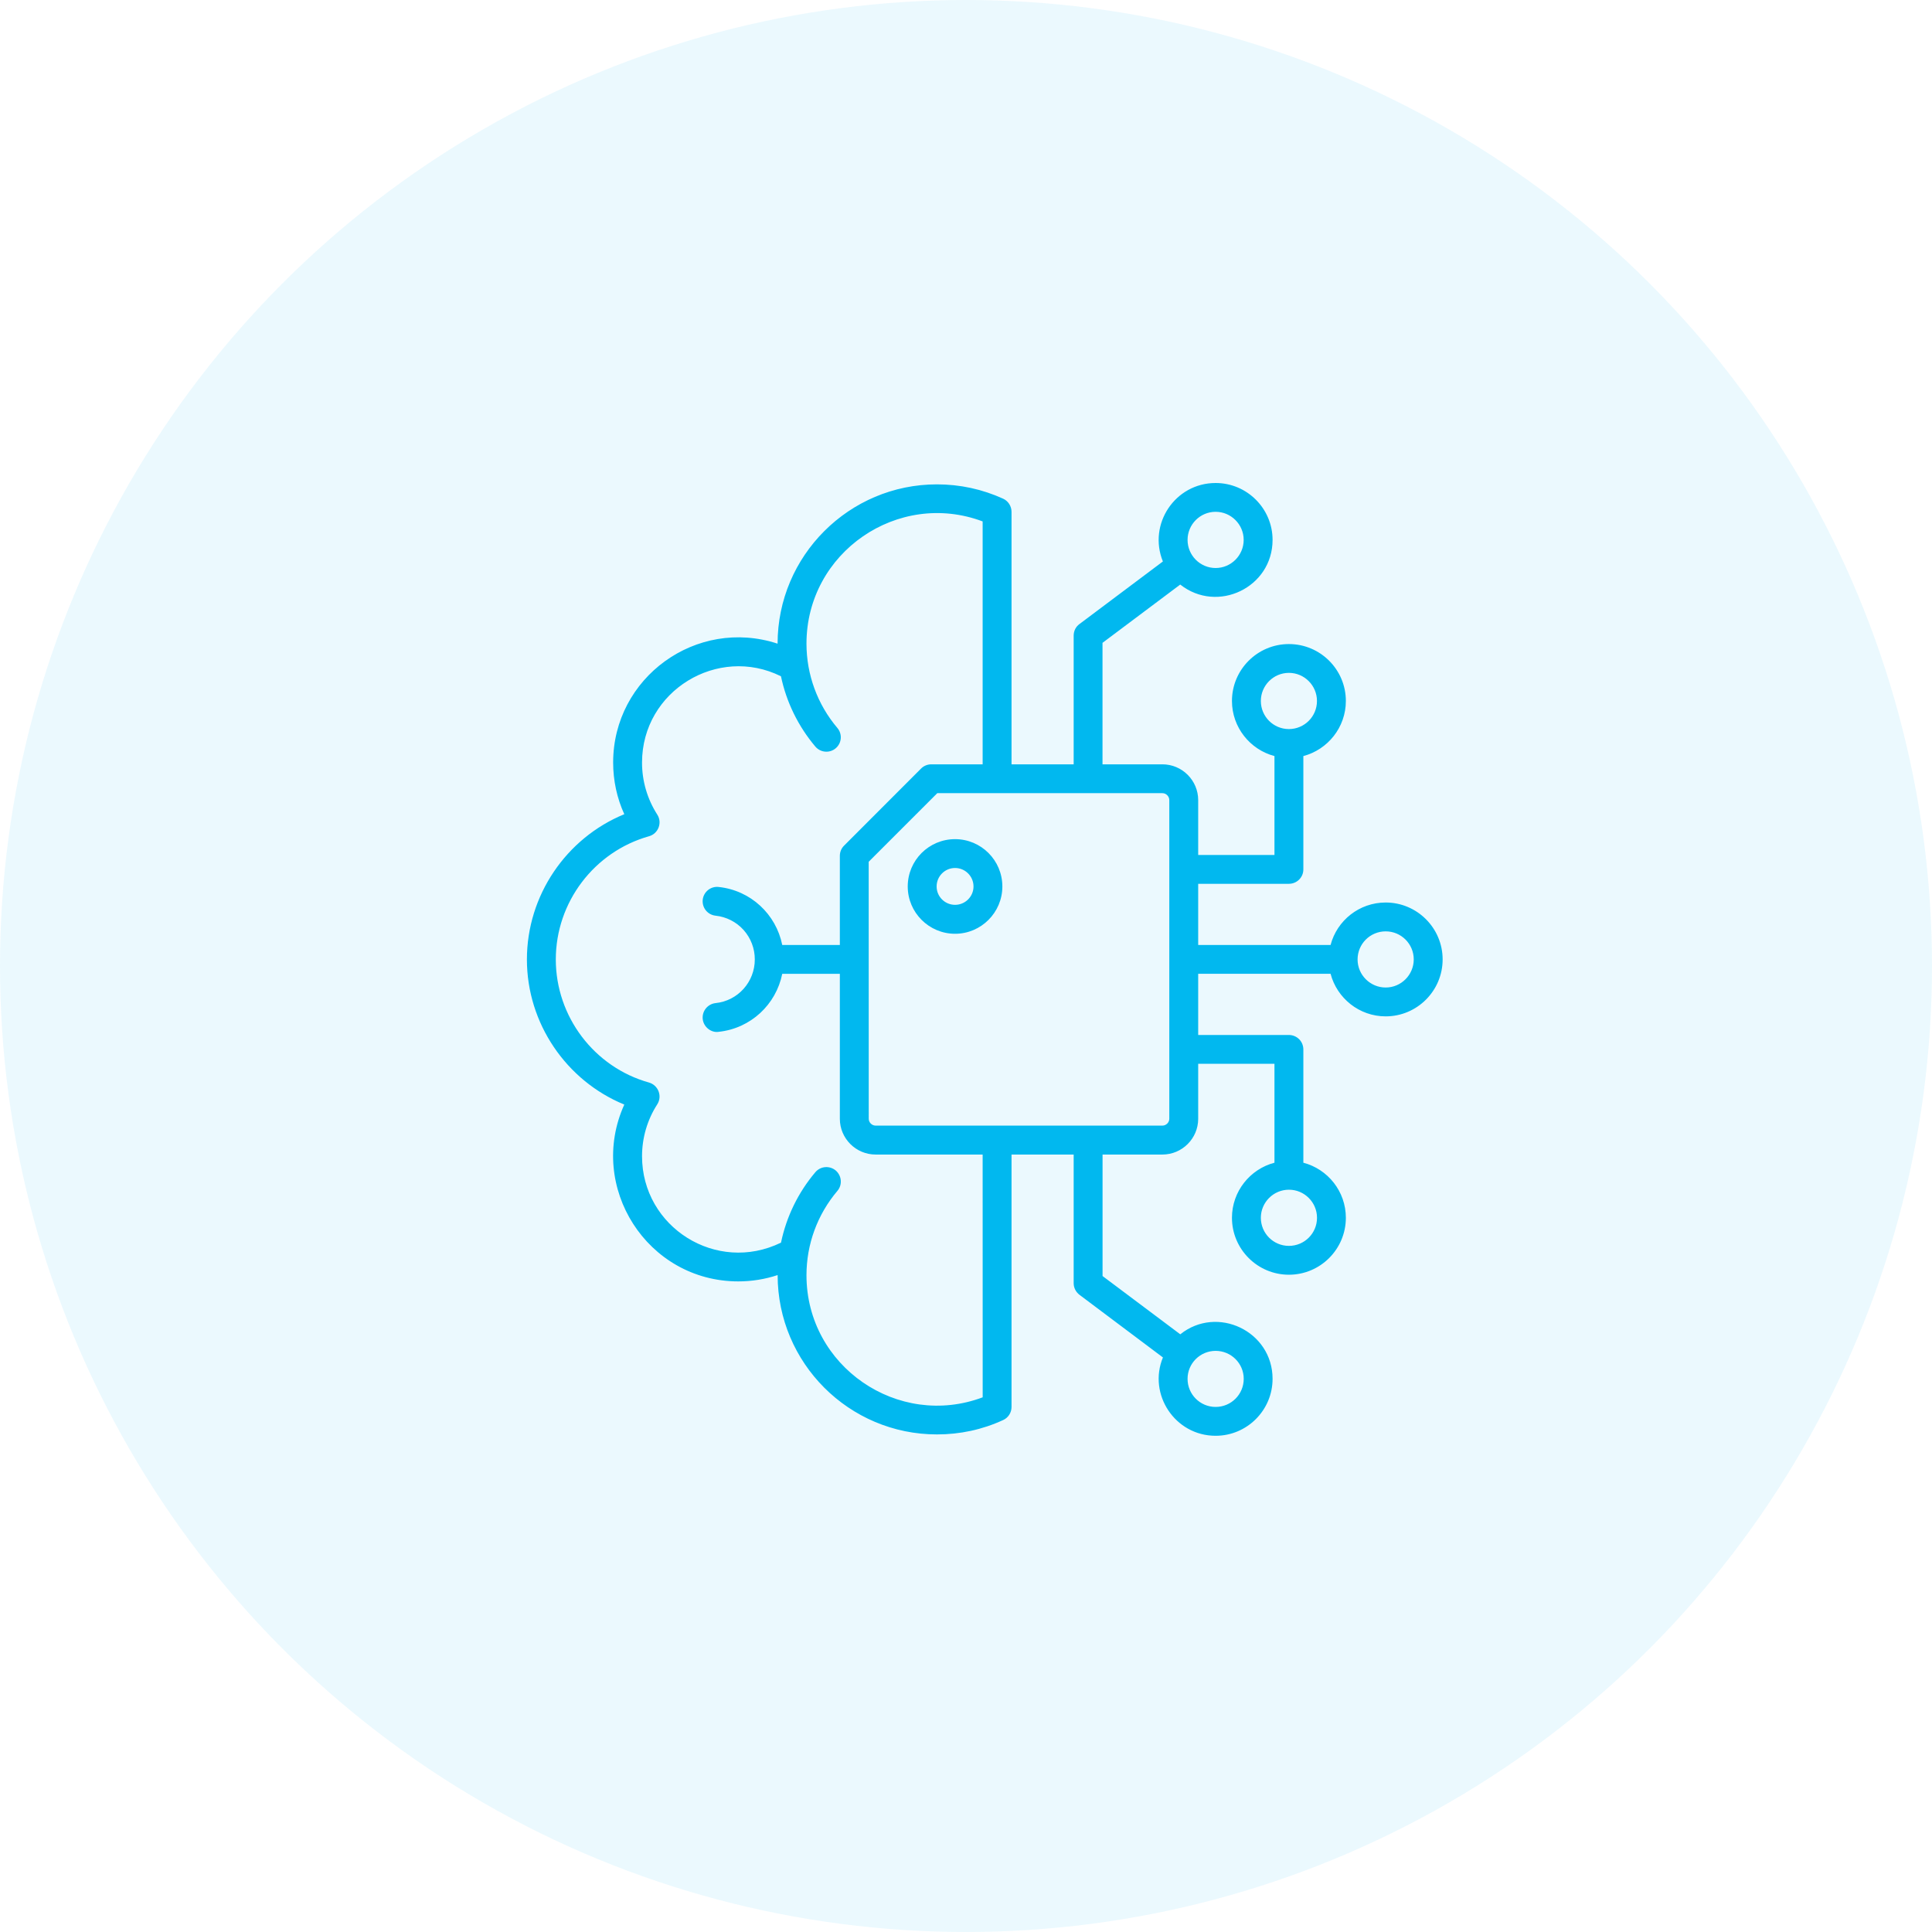
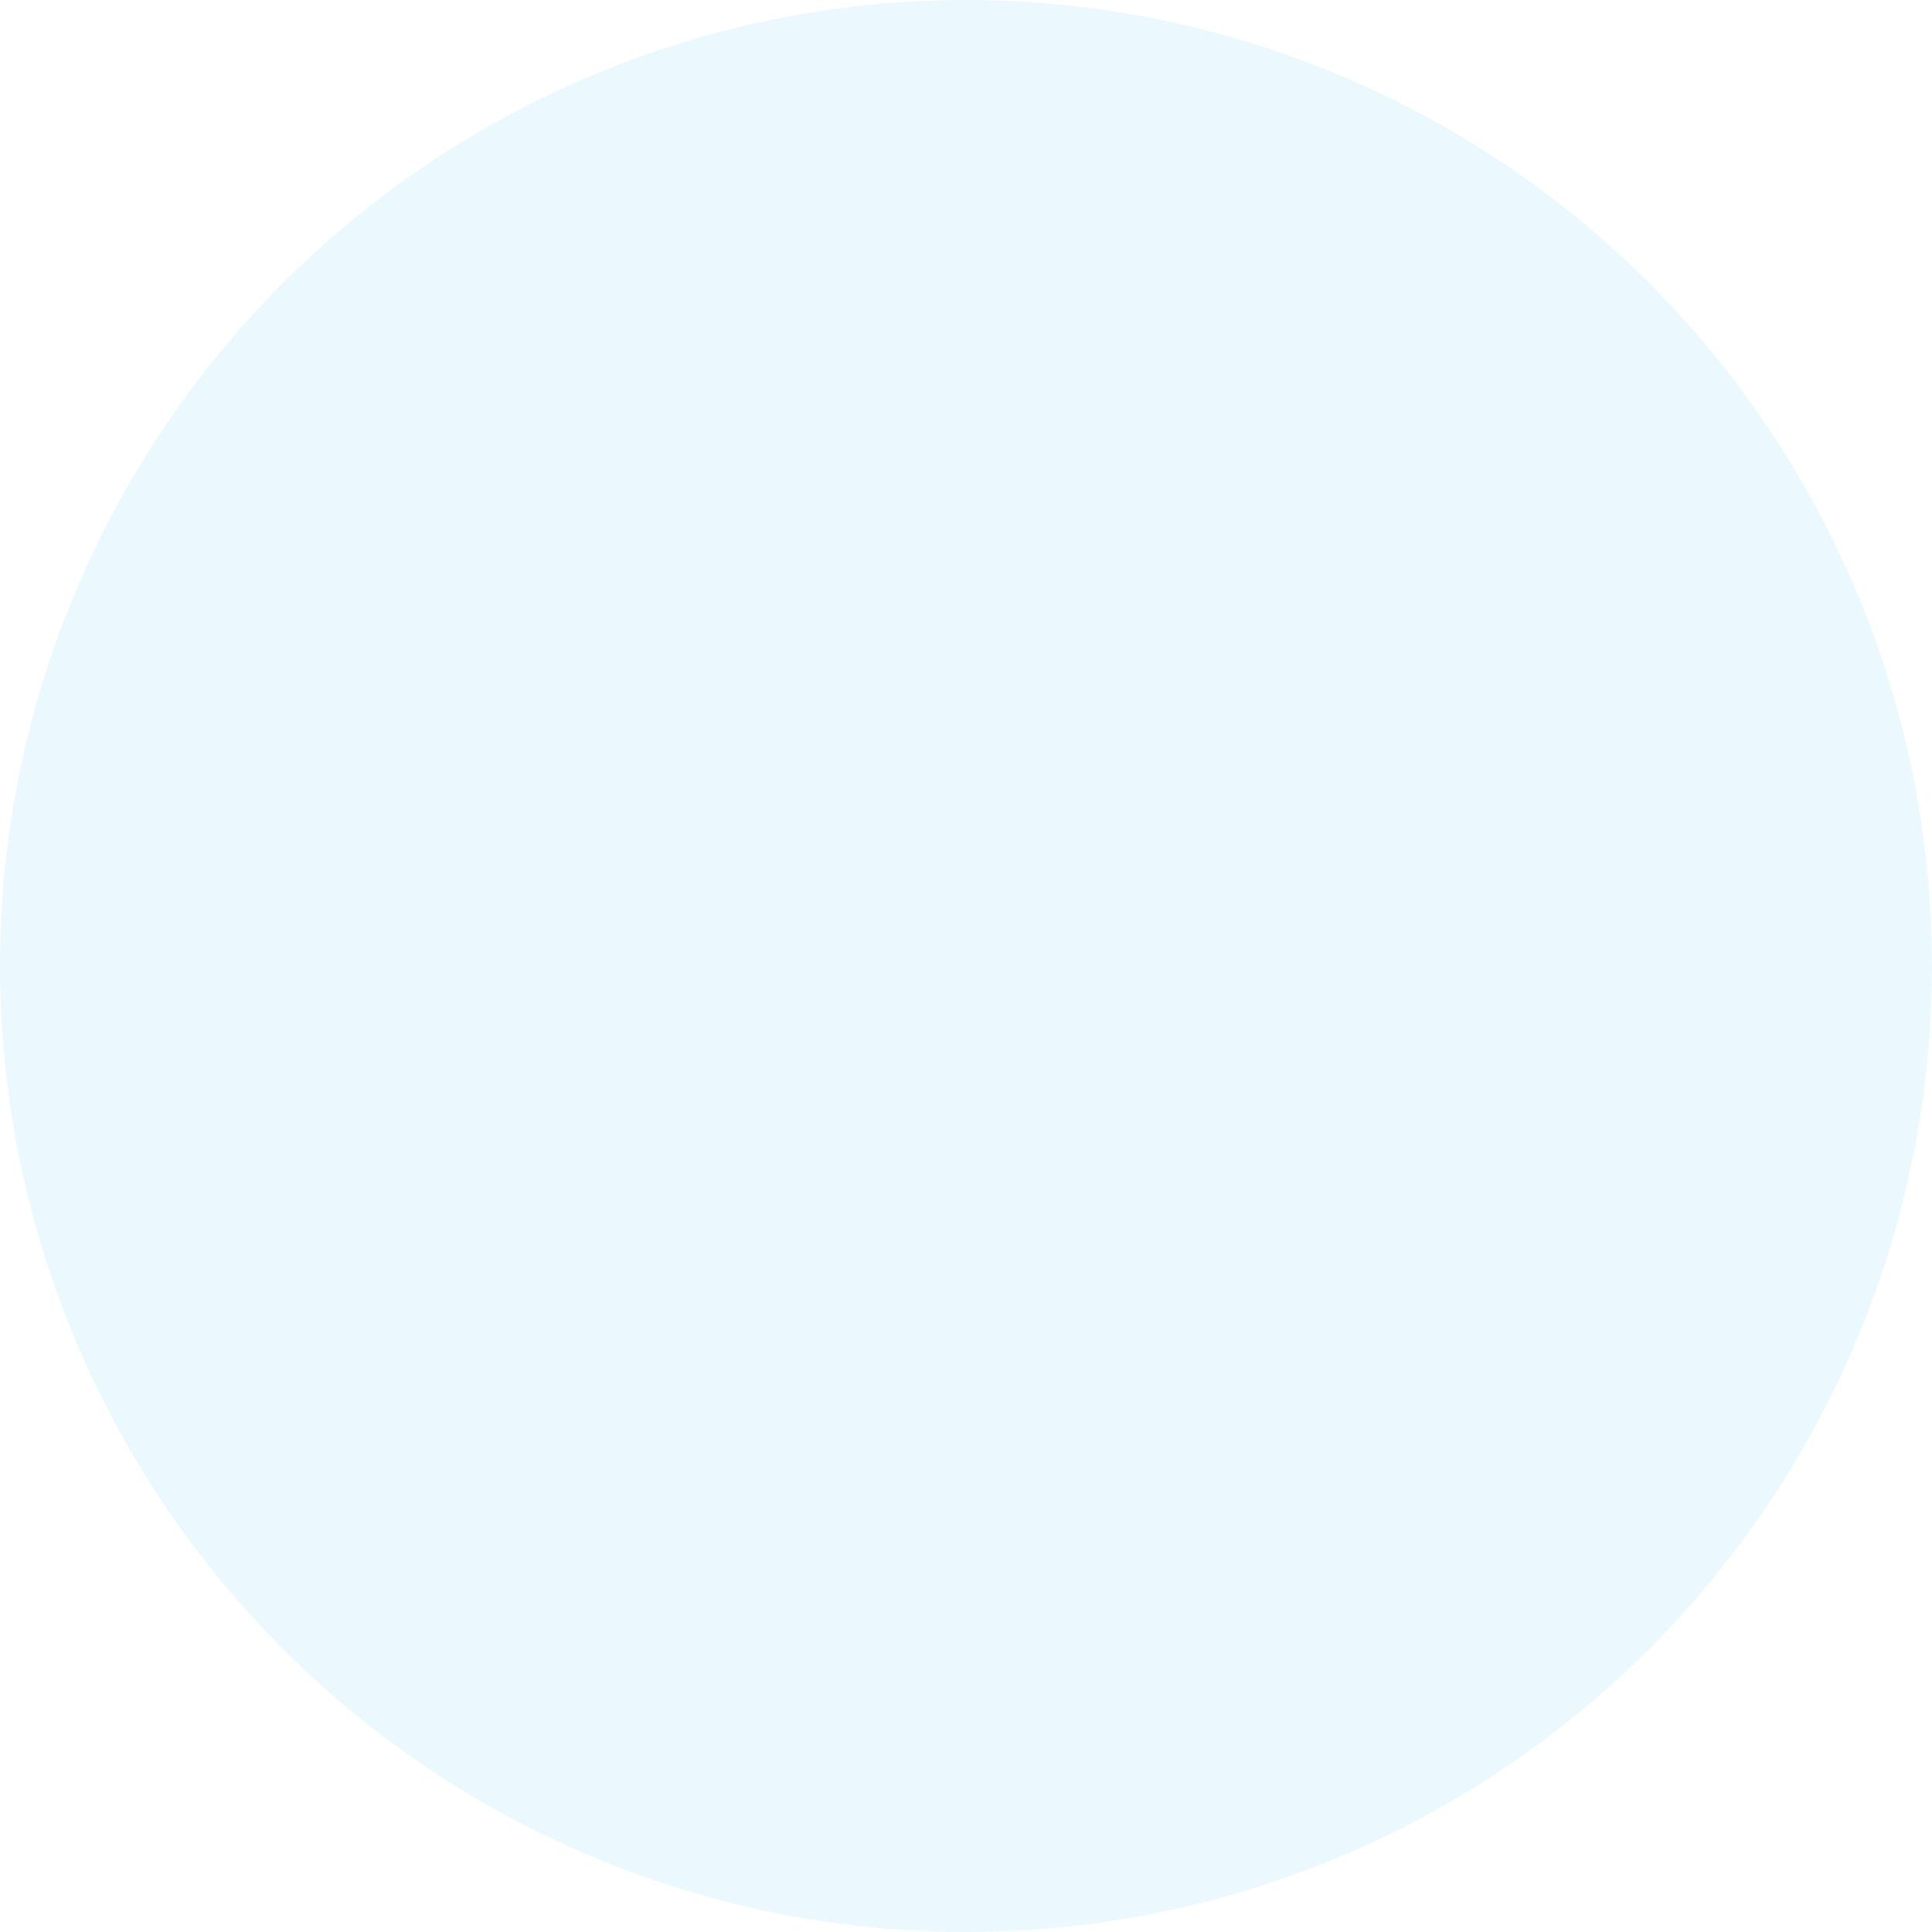
<svg xmlns="http://www.w3.org/2000/svg" width="44" height="44" viewBox="0 0 44 44" fill="none">
  <circle cx="22" cy="22" r="22" fill="#01B8EF" fill-opacity="0.08" />
-   <path fill-rule="evenodd" clip-rule="evenodd" d="M21.751 20.607C21.519 20.607 21.331 20.419 21.331 20.189C21.331 19.956 21.519 19.768 21.751 19.768C21.982 19.768 22.171 19.956 22.171 20.189C22.171 20.419 21.982 20.607 21.751 20.607ZM21.751 19.111C21.156 19.111 20.673 19.593 20.673 20.189C20.673 20.782 21.156 21.266 21.751 21.266C22.345 21.266 22.828 20.782 22.828 20.189C22.828 19.593 22.345 19.111 21.751 19.111ZM31.558 22.49C31.205 22.49 30.918 22.202 30.918 21.851C30.918 21.496 31.205 21.211 31.558 21.211C31.91 21.211 32.197 21.496 32.197 21.85C32.197 22.202 31.91 22.49 31.558 22.49ZM26.63 25.48L26.63 18.222C26.63 18.136 26.558 18.064 26.473 18.064L21.346 18.064L19.784 19.626L19.785 25.48C19.785 25.563 19.857 25.635 19.942 25.635L26.473 25.635C26.558 25.635 26.63 25.563 26.63 25.48ZM22.38 31.823L22.379 26.294L19.942 26.294C19.493 26.294 19.127 25.928 19.127 25.48L19.127 22.178L17.815 22.178C17.675 22.876 17.099 23.422 16.366 23.499C16.206 23.526 16.024 23.397 16.004 23.208C15.985 23.028 16.116 22.865 16.296 22.845C16.806 22.793 17.19 22.363 17.19 21.851C17.191 21.604 17.1 21.365 16.935 21.18C16.77 20.996 16.542 20.88 16.296 20.854C16.116 20.834 15.985 20.674 16.004 20.491C16.024 20.311 16.186 20.18 16.366 20.2C17.099 20.277 17.675 20.823 17.815 21.521L19.127 21.521L19.127 19.491C19.127 19.402 19.162 19.319 19.224 19.258L20.978 17.502C21.039 17.441 21.123 17.407 21.21 17.407L22.379 17.407L22.379 11.875C20.454 11.152 18.367 12.58 18.367 14.659C18.367 15.362 18.616 16.043 19.071 16.579C19.188 16.718 19.171 16.925 19.032 17.042C18.895 17.158 18.687 17.142 18.569 17.003C18.178 16.54 17.909 15.989 17.786 15.402C16.352 14.688 14.622 15.73 14.622 17.366C14.621 17.786 14.742 18.198 14.969 18.552C15.088 18.736 14.993 18.986 14.781 19.045C13.531 19.397 12.658 20.549 12.658 21.851C12.658 23.15 13.531 24.305 14.781 24.654C14.992 24.716 15.088 24.963 14.969 25.15C14.742 25.502 14.622 25.912 14.622 26.333C14.622 27.948 16.316 29.018 17.787 28.3C17.91 27.708 18.179 27.157 18.569 26.696C18.687 26.557 18.894 26.541 19.033 26.657C19.171 26.776 19.189 26.984 19.071 27.122C18.614 27.662 18.367 28.339 18.367 29.042C18.367 31.123 20.457 32.545 22.38 31.823ZM29.994 27.734C29.994 28.089 29.707 28.374 29.354 28.374C29.002 28.374 28.715 28.089 28.715 27.734C28.715 27.383 29.002 27.095 29.354 27.095C29.707 27.094 29.994 27.383 29.994 27.734ZM27.685 30.765C28.038 30.765 28.325 31.05 28.325 31.402C28.325 31.757 28.038 32.042 27.685 32.042C27.333 32.042 27.046 31.757 27.046 31.402C27.046 31.05 27.333 30.765 27.685 30.765ZM27.685 11.656C28.037 11.656 28.324 11.944 28.324 12.296C28.324 12.648 28.037 12.936 27.685 12.936C27.332 12.936 27.046 12.648 27.046 12.296C27.046 11.944 27.332 11.656 27.685 11.656ZM28.715 15.964C28.715 15.612 29.001 15.324 29.354 15.324C29.706 15.324 29.993 15.612 29.993 15.964C29.993 16.319 29.706 16.604 29.354 16.604C29.001 16.604 28.715 16.319 28.715 15.964ZM31.558 20.554C30.956 20.554 30.449 20.964 30.303 21.521L27.288 21.521L27.288 20.128L29.354 20.128C29.536 20.128 29.683 19.981 29.683 19.801L29.683 17.219C30.239 17.072 30.651 16.565 30.651 15.964C30.651 15.249 30.069 14.668 29.354 14.668C28.639 14.668 28.057 15.249 28.057 15.964C28.057 16.565 28.469 17.072 29.025 17.219L29.025 19.471L27.288 19.471L27.288 18.222C27.288 17.773 26.922 17.407 26.473 17.407L25.109 17.407L25.109 14.64L26.879 13.313C27.727 13.982 28.982 13.379 28.982 12.296C28.982 11.582 28.4 11 27.685 11C26.765 11 26.138 11.934 26.484 12.787L24.583 14.213C24.5 14.274 24.452 14.371 24.452 14.476L24.452 17.407L23.037 17.407L23.037 11.657C23.037 11.529 22.962 11.41 22.845 11.357C22.37 11.141 21.863 11.031 21.338 11.031C19.337 11.031 17.709 12.659 17.709 14.659C15.862 14.053 13.964 15.429 13.964 17.366C13.964 17.776 14.051 18.178 14.218 18.543C12.894 19.086 12 20.394 12 21.851C12 23.305 12.895 24.613 14.218 25.156C13.37 27.027 14.737 29.183 16.815 29.183C17.12 29.183 17.423 29.134 17.71 29.039C17.71 31.043 19.337 32.668 21.338 32.668C21.863 32.668 22.37 32.56 22.845 32.341C22.962 32.289 23.037 32.172 23.037 32.042L23.037 26.294L24.452 26.294L24.452 29.225C24.452 29.327 24.501 29.424 24.584 29.488L26.485 30.915C26.139 31.751 26.758 32.699 27.685 32.699C28.4 32.699 28.982 32.117 28.982 31.402C28.982 30.315 27.718 29.716 26.88 30.388L25.11 29.061L25.11 26.294L26.473 26.294C26.922 26.294 27.288 25.928 27.288 25.48L27.288 24.227L29.025 24.227L29.025 26.48C28.469 26.626 28.057 27.133 28.057 27.734C28.057 28.449 28.639 29.031 29.354 29.031C30.07 29.031 30.651 28.449 30.651 27.734C30.651 27.133 30.24 26.626 29.683 26.48L29.683 23.901C29.683 23.857 29.674 23.814 29.658 23.774C29.642 23.734 29.617 23.698 29.587 23.667C29.556 23.637 29.52 23.612 29.48 23.596C29.44 23.579 29.397 23.571 29.354 23.571L27.288 23.571L27.288 22.177L30.303 22.177C30.449 22.734 30.956 23.147 31.558 23.147C32.273 23.147 32.855 22.565 32.855 21.85C32.855 21.136 32.273 20.554 31.558 20.554Z" fill="#01B8EF" />
</svg>